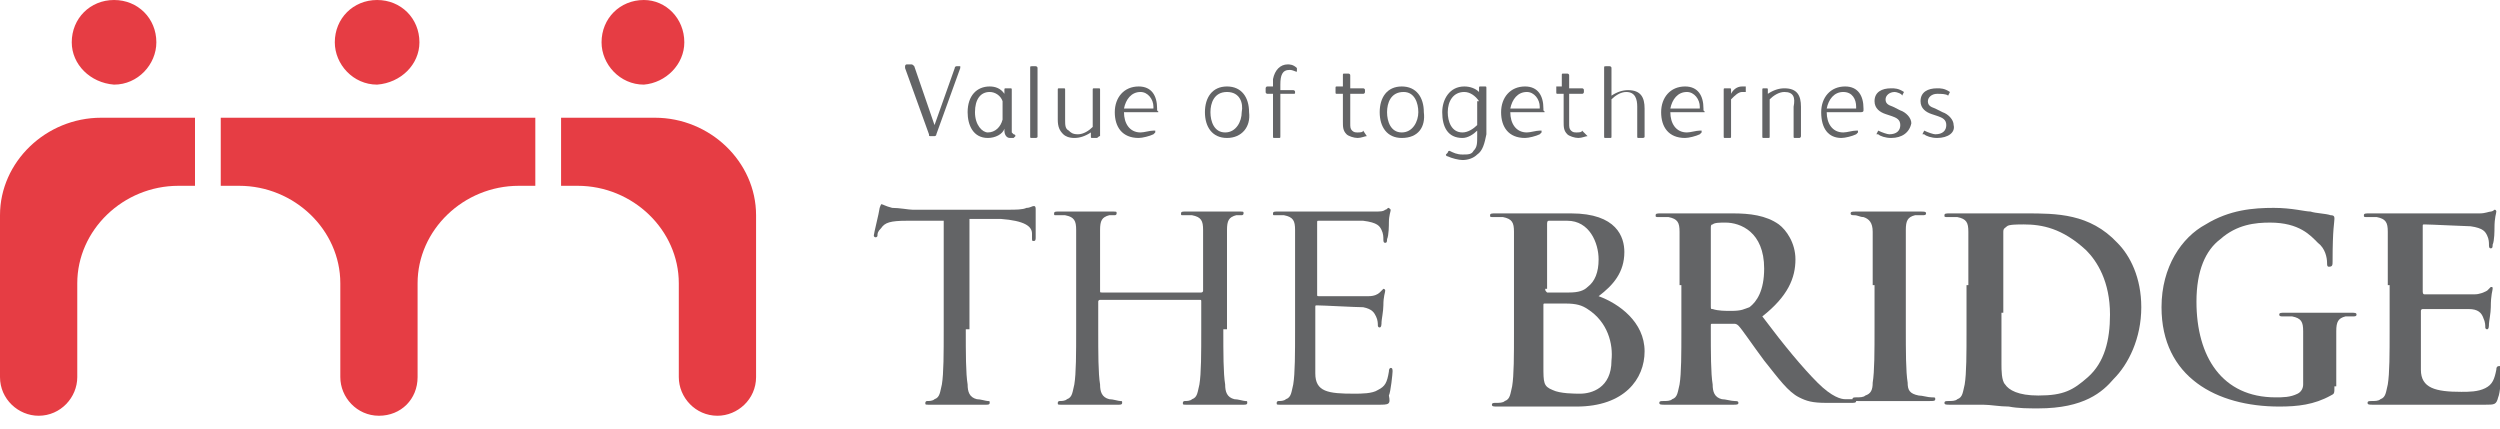
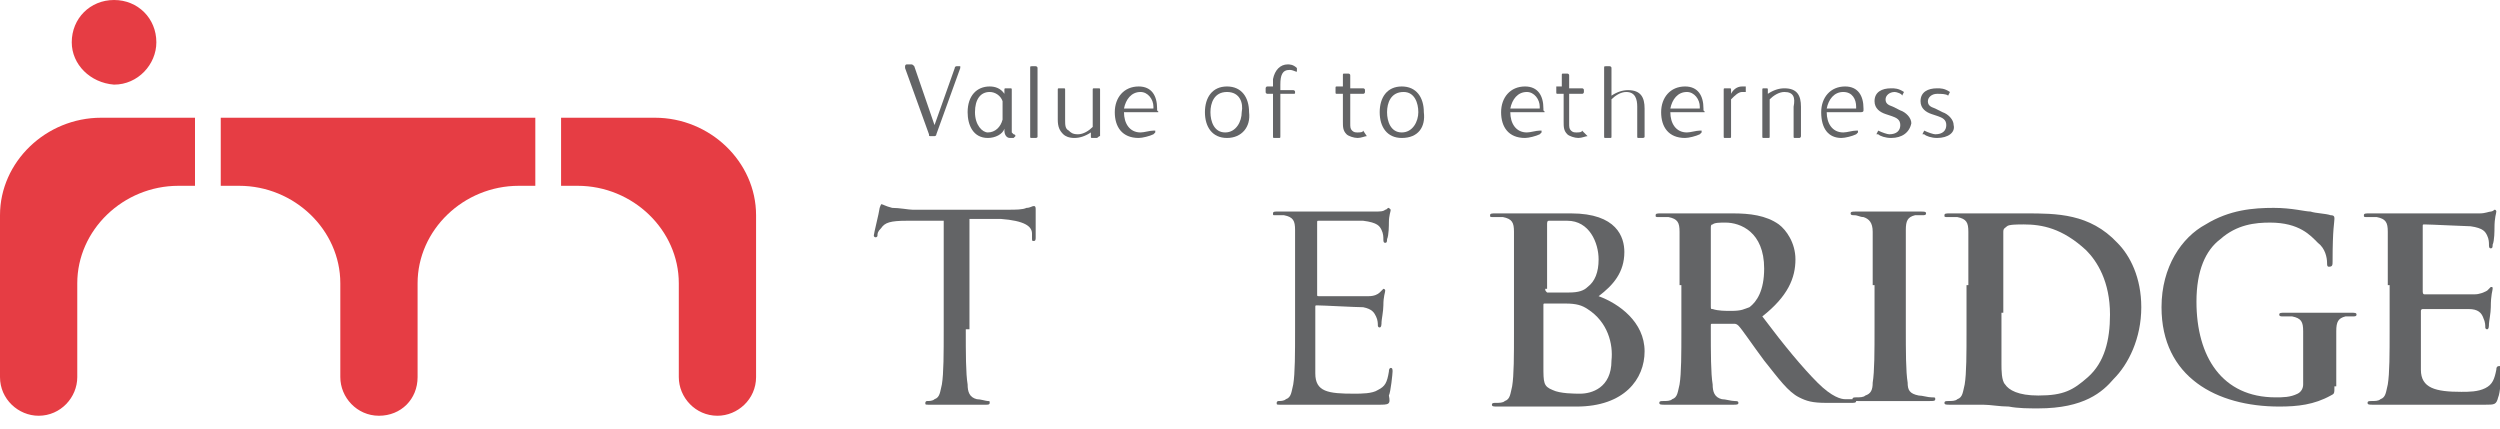
<svg xmlns="http://www.w3.org/2000/svg" width="140" height="24" viewBox="0 0 140 24" fill="none">
  <g clip-path="url(#clip0_2407_23043)">
    <path d="M54.084 18.44C54.084 19.779 54.084 20.912 54.187 21.53C54.187 21.943 54.29 22.252 54.702 22.355C54.908 22.355 55.217 22.458 55.32 22.458C55.423 22.458 55.423 22.458 55.423 22.561C55.423 22.664 55.32 22.664 55.217 22.664C54.393 22.664 53.569 22.664 53.466 22.664C53.363 22.664 52.539 22.664 52.024 22.664C51.818 22.664 51.818 22.664 51.818 22.561C51.818 22.561 51.818 22.458 51.92 22.458C52.024 22.458 52.23 22.458 52.333 22.355C52.642 22.252 52.642 21.943 52.745 21.53C52.848 20.912 52.848 19.779 52.848 18.44V12.362H50.787C49.86 12.362 49.551 12.465 49.345 12.774C49.139 12.98 49.139 13.083 49.139 13.186C49.139 13.289 49.036 13.289 49.036 13.289C49.036 13.289 48.933 13.289 48.933 13.186C48.933 13.083 49.242 11.847 49.242 11.744C49.242 11.641 49.345 11.435 49.345 11.435C49.448 11.435 49.551 11.538 49.963 11.641C50.375 11.641 50.89 11.744 51.096 11.744H56.453C56.865 11.744 57.277 11.744 57.483 11.641C57.69 11.641 57.792 11.538 57.895 11.538C57.998 11.538 57.998 11.641 57.998 11.744C57.998 12.156 57.998 13.186 57.998 13.289C57.998 13.392 57.998 13.495 57.895 13.495C57.792 13.495 57.792 13.495 57.792 13.289V13.083C57.792 12.671 57.38 12.362 56.041 12.259H54.29V18.44H54.084Z" fill="#636466" />
-     <path d="M68.506 18.44C68.506 19.779 68.506 20.912 68.609 21.53C68.609 21.943 68.712 22.252 69.124 22.355C69.33 22.355 69.639 22.458 69.742 22.458C69.846 22.458 69.846 22.458 69.846 22.561C69.846 22.664 69.742 22.664 69.639 22.664C68.815 22.664 67.991 22.664 67.888 22.664C67.785 22.664 66.961 22.664 66.446 22.664C66.24 22.664 66.24 22.664 66.24 22.561C66.24 22.561 66.24 22.458 66.343 22.458C66.446 22.458 66.652 22.458 66.755 22.355C67.064 22.252 67.064 21.943 67.167 21.53C67.27 20.912 67.27 19.779 67.27 18.44V16.895C67.27 16.792 67.27 16.792 67.167 16.792H61.604C61.604 16.792 61.501 16.792 61.501 16.895V18.44C61.501 19.779 61.501 20.912 61.604 21.53C61.604 21.943 61.707 22.252 62.119 22.355C62.325 22.355 62.634 22.458 62.737 22.458C62.84 22.458 62.84 22.458 62.84 22.561C62.84 22.664 62.737 22.664 62.634 22.664C61.81 22.664 60.986 22.664 60.883 22.664C60.78 22.664 59.956 22.664 59.441 22.664C59.235 22.664 59.235 22.664 59.235 22.561C59.235 22.561 59.235 22.458 59.338 22.458C59.441 22.458 59.647 22.458 59.75 22.355C60.059 22.252 60.059 21.943 60.162 21.53C60.265 20.912 60.265 19.779 60.265 18.44V15.968C60.265 13.701 60.265 13.392 60.265 12.877C60.265 12.362 60.162 12.156 59.647 12.053C59.544 12.053 59.338 12.053 59.132 12.053C59.029 12.053 59.029 12.053 59.029 11.95C59.029 11.847 59.132 11.847 59.235 11.847C59.853 11.847 60.78 11.847 60.883 11.847C60.986 11.847 61.81 11.847 62.325 11.847C62.531 11.847 62.531 11.847 62.531 11.95C62.531 12.053 62.428 12.053 62.428 12.053C62.325 12.053 62.222 12.053 62.119 12.053C61.707 12.156 61.604 12.362 61.604 12.877C61.604 13.289 61.604 13.701 61.604 15.968V16.277C61.604 16.38 61.604 16.38 61.707 16.38H67.27C67.27 16.38 67.373 16.38 67.373 16.277V15.968C67.373 13.701 67.373 13.392 67.373 12.877C67.373 12.362 67.27 12.156 66.755 12.053C66.652 12.053 66.446 12.053 66.24 12.053C66.137 12.053 66.137 12.053 66.137 11.95C66.137 11.847 66.24 11.847 66.343 11.847C66.961 11.847 67.888 11.847 67.991 11.847C68.094 11.847 68.918 11.847 69.433 11.847C69.639 11.847 69.639 11.847 69.639 11.95C69.639 12.053 69.536 12.053 69.536 12.053C69.433 12.053 69.33 12.053 69.227 12.053C68.815 12.156 68.712 12.362 68.712 12.877C68.712 13.289 68.712 13.701 68.712 15.968V18.44H68.506Z" fill="#636466" />
    <path d="M72.524 15.968C72.524 13.701 72.524 13.392 72.524 12.877C72.524 12.362 72.421 12.156 71.906 12.053C71.803 12.053 71.597 12.053 71.391 12.053C71.288 12.053 71.288 12.053 71.288 11.95C71.288 11.847 71.391 11.847 71.494 11.847C71.803 11.847 72.215 11.847 72.524 11.847H73.142C73.245 11.847 76.645 11.847 76.954 11.847C77.263 11.847 77.469 11.847 77.572 11.744C77.675 11.744 77.675 11.641 77.778 11.641L77.881 11.744C77.881 11.847 77.778 12.053 77.778 12.465C77.778 12.568 77.778 13.186 77.675 13.392C77.675 13.495 77.675 13.598 77.572 13.598C77.469 13.598 77.469 13.495 77.469 13.392C77.469 13.289 77.469 13.083 77.366 12.877C77.263 12.671 77.16 12.465 76.336 12.362C76.129 12.362 74.069 12.362 73.863 12.362C73.76 12.362 73.76 12.362 73.76 12.465V16.483C73.76 16.586 73.76 16.586 73.863 16.586C74.069 16.586 76.336 16.586 76.645 16.586C76.954 16.586 77.16 16.483 77.263 16.38C77.366 16.277 77.469 16.174 77.469 16.174C77.469 16.174 77.572 16.174 77.572 16.277C77.572 16.38 77.469 16.586 77.469 17.101C77.469 17.41 77.366 17.925 77.366 18.028C77.366 18.131 77.366 18.337 77.263 18.337C77.16 18.337 77.16 18.234 77.16 18.234C77.16 18.131 77.16 17.925 77.057 17.719C76.954 17.513 76.851 17.307 76.336 17.204C75.924 17.204 74.069 17.101 73.76 17.101C73.657 17.101 73.657 17.101 73.657 17.204V18.44C73.657 18.955 73.657 20.603 73.657 20.912C73.657 21.943 74.378 22.046 75.82 22.046C76.233 22.046 76.851 22.046 77.16 21.84C77.572 21.634 77.675 21.427 77.778 20.809C77.778 20.603 77.881 20.603 77.881 20.603C77.984 20.603 77.984 20.706 77.984 20.809C77.984 20.912 77.881 21.943 77.778 22.149C77.881 22.664 77.778 22.664 77.16 22.664C76.129 22.664 74.79 22.664 74.275 22.664C73.76 22.664 73.348 22.664 73.142 22.664C73.142 22.664 72.833 22.664 72.524 22.664C72.215 22.664 71.906 22.664 71.7 22.664C71.494 22.664 71.494 22.664 71.494 22.561C71.494 22.561 71.494 22.458 71.597 22.458C71.7 22.458 71.906 22.458 72.009 22.355C72.318 22.252 72.318 21.943 72.421 21.53C72.524 20.912 72.524 19.779 72.524 18.44V15.968Z" fill="#636466" />
    <path d="M84.783 15.968C84.783 13.804 84.783 13.392 84.783 12.98C84.783 12.465 84.68 12.259 84.165 12.156C84.062 12.156 83.856 12.156 83.65 12.156C83.444 12.156 83.444 12.156 83.444 12.053C83.444 11.95 83.547 11.95 83.753 11.95C84.474 11.95 85.401 11.95 85.71 11.95C86.431 11.95 87.461 11.95 87.977 11.95C90.552 11.95 90.964 13.289 90.964 14.113C90.964 15.246 90.346 15.968 89.522 16.586C90.655 16.998 92.097 18.028 92.097 19.676C92.097 21.221 90.964 22.767 88.285 22.767C88.079 22.767 87.152 22.767 86.74 22.767C86.328 22.767 85.916 22.767 85.71 22.767C85.504 22.767 85.195 22.767 84.886 22.767C84.577 22.767 84.165 22.767 83.856 22.767C83.65 22.767 83.547 22.767 83.547 22.664C83.547 22.561 83.65 22.561 83.753 22.561C83.959 22.561 84.165 22.561 84.268 22.458C84.577 22.355 84.577 22.046 84.68 21.634C84.783 21.015 84.783 19.882 84.783 18.646V15.968ZM86.534 16.174C86.534 16.277 86.534 16.277 86.637 16.38C86.74 16.38 87.461 16.38 87.874 16.38C88.388 16.38 88.698 16.277 88.904 16.071C89.316 15.762 89.522 15.246 89.522 14.525C89.522 13.598 89.007 12.362 87.77 12.362C87.564 12.362 86.946 12.362 86.74 12.362C86.637 12.362 86.637 12.465 86.637 12.568V16.174H86.534ZM88.904 17.307C88.595 17.101 88.285 16.998 87.667 16.998C87.461 16.998 86.74 16.998 86.534 16.998C86.431 16.998 86.431 16.998 86.431 17.101V20.5C86.431 21.427 86.431 21.634 86.946 21.84C87.358 22.046 88.183 22.046 88.492 22.046C89.11 22.046 90.243 21.737 90.243 20.191C90.346 19.264 90.037 18.028 88.904 17.307Z" fill="#636466" />
    <path d="M94.055 15.968C94.055 13.804 94.055 13.392 94.055 12.98C94.055 12.465 93.951 12.259 93.436 12.156C93.333 12.156 93.127 12.156 92.921 12.156C92.715 12.156 92.715 12.156 92.715 12.053C92.715 11.95 92.818 11.95 93.024 11.95C93.745 11.95 94.673 11.95 94.982 11.95C95.497 11.95 96.527 11.95 97.042 11.95C97.969 11.95 98.896 12.053 99.617 12.568C100.029 12.877 100.545 13.598 100.545 14.525C100.545 15.556 100.132 16.586 98.69 17.719C99.926 19.367 100.957 20.603 101.781 21.427C102.605 22.252 103.12 22.355 103.326 22.355C103.532 22.355 103.635 22.355 103.738 22.355C103.841 22.355 103.944 22.355 103.944 22.458C103.944 22.561 103.841 22.561 103.635 22.561H102.296C101.472 22.561 101.163 22.458 100.751 22.252C100.132 21.943 99.617 21.221 98.793 20.191C98.175 19.367 97.557 18.44 97.351 18.234C97.248 18.131 97.145 18.131 97.145 18.131H95.909C95.806 18.131 95.806 18.131 95.806 18.234V18.44C95.806 19.779 95.806 20.912 95.909 21.53C95.909 21.943 96.012 22.252 96.424 22.355C96.63 22.355 96.939 22.458 97.145 22.458C97.248 22.458 97.351 22.458 97.351 22.561C97.351 22.664 97.248 22.664 97.042 22.664C96.218 22.664 95.188 22.664 94.982 22.664C94.673 22.664 93.848 22.664 93.23 22.664C93.024 22.664 92.921 22.664 92.921 22.561C92.921 22.458 93.024 22.458 93.127 22.458C93.333 22.458 93.539 22.458 93.642 22.355C93.951 22.252 93.951 21.943 94.055 21.53C94.157 20.912 94.157 19.779 94.157 18.543V15.968H94.055ZM95.806 17.101C95.806 17.307 95.806 17.307 95.909 17.307C96.218 17.41 96.63 17.41 96.939 17.41C97.557 17.41 97.66 17.307 97.969 17.204C98.381 16.895 98.793 16.277 98.793 15.04C98.793 12.98 97.454 12.465 96.63 12.465C96.321 12.465 96.012 12.465 95.909 12.568C95.806 12.568 95.806 12.671 95.806 12.774V17.101Z" fill="#636466" />
    <path d="M104.871 15.968C104.871 13.804 104.871 13.392 104.871 12.98C104.871 12.465 104.665 12.259 104.356 12.156C104.15 12.156 104.047 12.053 103.841 12.053C103.738 12.053 103.635 12.053 103.635 11.95C103.635 11.847 103.738 11.847 103.944 11.847C104.459 11.847 105.386 11.847 105.798 11.847C106.107 11.847 107.035 11.847 107.55 11.847C107.756 11.847 107.859 11.847 107.859 11.95C107.859 12.053 107.756 12.053 107.653 12.053C107.55 12.053 107.344 12.053 107.241 12.053C106.829 12.156 106.726 12.362 106.726 12.877C106.726 13.289 106.726 13.701 106.726 15.865V18.337C106.726 19.676 106.726 20.809 106.829 21.427C106.829 21.84 106.932 22.046 107.447 22.149C107.653 22.149 107.962 22.252 108.168 22.252C108.374 22.252 108.374 22.252 108.374 22.355C108.374 22.458 108.271 22.458 108.065 22.458C107.138 22.458 106.21 22.458 105.798 22.458C105.489 22.458 104.562 22.458 104.047 22.458C103.841 22.458 103.738 22.458 103.738 22.355C103.738 22.252 103.841 22.252 103.944 22.252C104.15 22.252 104.356 22.252 104.459 22.149C104.768 22.046 104.871 21.84 104.871 21.427C104.974 20.809 104.974 19.676 104.974 18.337V15.968H104.871Z" fill="#636466" />
    <path d="M110.228 15.968C110.228 13.804 110.228 13.392 110.228 12.98C110.228 12.465 110.125 12.259 109.61 12.156C109.507 12.156 109.301 12.156 109.095 12.156C108.889 12.156 108.889 12.156 108.889 12.053C108.889 11.95 108.992 11.95 109.198 11.95C109.919 11.95 110.846 11.95 111.258 11.95C111.67 11.95 112.597 11.95 113.422 11.95C115.173 11.95 117.027 11.95 118.572 13.598C119.294 14.319 119.912 15.556 119.912 17.204C119.912 18.955 119.191 20.397 118.366 21.221C117.748 21.943 116.718 22.87 114.143 22.87C113.628 22.87 113.01 22.87 112.494 22.767C111.979 22.767 111.464 22.664 111.052 22.664C110.846 22.664 110.537 22.664 110.228 22.664C109.919 22.664 109.507 22.664 109.198 22.664C108.992 22.664 108.889 22.664 108.889 22.561C108.889 22.458 108.992 22.458 109.095 22.458C109.301 22.458 109.507 22.458 109.61 22.355C109.919 22.252 109.919 21.943 110.022 21.53C110.125 20.912 110.125 19.779 110.125 18.543V15.968H110.228ZM112.082 17.513C112.082 19.058 112.082 20.088 112.082 20.397C112.082 20.706 112.082 21.325 112.288 21.53C112.494 21.84 113.01 22.149 114.143 22.149C115.585 22.149 116.1 21.84 116.924 21.119C117.851 20.294 118.16 19.058 118.16 17.616C118.16 15.762 117.439 14.628 116.821 14.01C115.482 12.774 114.349 12.568 113.319 12.568C113.01 12.568 112.494 12.568 112.391 12.671C112.288 12.774 112.185 12.774 112.185 12.98C112.185 13.495 112.185 14.731 112.185 15.865V17.513H112.082Z" fill="#636466" />
    <path d="M130.728 21.634C130.728 22.046 130.728 22.046 130.522 22.149C129.595 22.664 128.668 22.767 127.638 22.767C124.135 22.767 121.045 21.119 121.045 17.204C121.045 14.937 122.178 13.289 123.517 12.568C124.857 11.744 126.196 11.641 127.329 11.641C128.359 11.641 129.08 11.847 129.389 11.847C129.698 11.95 130.213 11.95 130.522 12.053C130.728 12.053 130.728 12.156 130.728 12.259C130.728 12.465 130.625 12.774 130.625 14.628C130.625 14.834 130.625 14.937 130.419 14.937C130.316 14.937 130.316 14.834 130.316 14.731C130.316 14.422 130.213 13.907 129.801 13.598C129.389 13.186 128.771 12.465 127.123 12.465C126.299 12.465 125.269 12.568 124.341 13.392C123.517 14.01 123.002 15.143 123.002 16.895C123.002 19.985 124.444 22.252 127.432 22.252C127.844 22.252 128.256 22.252 128.668 22.046C128.874 21.943 128.977 21.737 128.977 21.53V20.191C128.977 19.47 128.977 18.955 128.977 18.543C128.977 18.028 128.874 17.822 128.359 17.719C128.256 17.719 128.05 17.719 127.844 17.719C127.741 17.719 127.638 17.719 127.638 17.616C127.638 17.513 127.741 17.513 127.947 17.513C128.668 17.513 129.595 17.513 130.007 17.513C130.419 17.513 131.244 17.513 131.656 17.513C131.862 17.513 131.965 17.513 131.965 17.616C131.965 17.719 131.862 17.719 131.759 17.719C131.656 17.719 131.553 17.719 131.347 17.719C130.935 17.822 130.831 18.028 130.831 18.543C130.831 18.955 130.831 19.573 130.831 20.294V21.634H130.728Z" fill="#636466" />
    <path d="M133.716 15.968C133.716 13.804 133.716 13.392 133.716 12.98C133.716 12.465 133.613 12.259 133.098 12.156C132.995 12.156 132.789 12.156 132.583 12.156C132.377 12.156 132.377 12.156 132.377 12.053C132.377 11.95 132.48 11.95 132.686 11.95C133.098 11.95 133.51 11.95 133.819 11.95C134.231 11.95 134.54 11.95 134.746 11.95C135.158 11.95 138.558 11.95 138.867 11.95C139.176 11.95 139.382 11.847 139.485 11.847C139.588 11.847 139.691 11.744 139.691 11.744C139.794 11.744 139.794 11.847 139.794 11.847C139.794 11.95 139.691 12.156 139.691 12.774C139.691 12.877 139.691 13.495 139.588 13.701C139.588 13.804 139.588 13.907 139.485 13.907C139.382 13.907 139.382 13.804 139.382 13.701C139.382 13.598 139.382 13.392 139.279 13.186C139.176 12.98 139.073 12.774 138.352 12.671C138.146 12.671 136.085 12.568 135.776 12.568C135.673 12.568 135.673 12.568 135.673 12.671V16.277C135.673 16.38 135.673 16.483 135.776 16.483C136.085 16.483 138.249 16.483 138.558 16.483C138.867 16.483 139.073 16.38 139.279 16.277C139.382 16.174 139.485 16.071 139.485 16.071C139.588 16.071 139.588 16.071 139.588 16.174C139.588 16.277 139.485 16.483 139.485 17.204C139.485 17.513 139.382 18.028 139.382 18.131C139.382 18.234 139.382 18.44 139.279 18.44C139.176 18.44 139.176 18.337 139.176 18.337C139.176 18.234 139.176 18.028 139.073 17.822C138.97 17.513 138.764 17.307 138.249 17.307C137.94 17.307 136.085 17.307 135.673 17.307C135.57 17.307 135.57 17.41 135.57 17.41V18.543C135.57 19.058 135.57 20.294 135.57 20.706C135.57 21.737 136.394 21.943 137.837 21.943C138.249 21.943 138.764 21.943 139.176 21.737C139.588 21.53 139.691 21.221 139.794 20.706C139.794 20.5 139.897 20.5 140 20.5C140.103 20.5 140.103 20.603 140.103 20.706C140.103 21.015 140 22.046 139.897 22.252C139.794 22.664 139.691 22.664 139.176 22.664C138.146 22.664 136.806 22.664 136.188 22.664C135.57 22.664 135.158 22.664 134.746 22.664C134.54 22.664 134.231 22.664 133.922 22.664C133.613 22.664 133.201 22.664 132.892 22.664C132.686 22.664 132.583 22.664 132.583 22.561C132.583 22.458 132.686 22.458 132.789 22.458C132.995 22.458 133.201 22.458 133.304 22.355C133.613 22.252 133.613 21.943 133.716 21.53C133.819 20.912 133.819 19.779 133.819 18.543V15.968H133.716Z" fill="#636466" />
    <path d="M53.775 3.812L52.436 7.52C52.436 7.623 52.333 7.623 52.333 7.623H52.127C52.023 7.623 52.023 7.623 52.023 7.52L50.684 3.812V3.709C50.684 3.709 50.684 3.606 50.787 3.606H50.993C51.096 3.606 51.096 3.606 51.199 3.709L52.333 7.005L53.466 3.812C53.466 3.709 53.569 3.709 53.569 3.709H53.775V3.812Z" fill="#636466" />
    <path d="M56.762 7.726H56.556C56.35 7.726 56.247 7.52 56.247 7.314V7.211C56.144 7.52 55.732 7.726 55.32 7.726C54.496 7.726 54.187 7.005 54.187 6.284C54.187 5.357 54.702 4.842 55.423 4.842C55.732 4.842 56.041 4.945 56.247 5.254V5.048C56.247 4.945 56.247 4.945 56.35 4.945H56.556C56.659 4.945 56.659 4.945 56.659 5.048V7.108C56.659 7.314 56.659 7.417 56.659 7.417L56.762 7.52C56.762 7.52 56.865 7.52 56.865 7.623L56.762 7.726ZM56.144 5.666C56.041 5.357 55.732 5.151 55.423 5.151C54.908 5.151 54.599 5.563 54.599 6.284C54.599 7.005 55.011 7.417 55.32 7.417C55.732 7.417 56.041 7.108 56.144 6.696V5.666Z" fill="#636466" />
    <path d="M57.998 7.726H57.792C57.69 7.726 57.69 7.726 57.69 7.623V3.812C57.69 3.709 57.69 3.709 57.792 3.709H57.998C57.998 3.709 58.102 3.709 58.102 3.812V7.726C58.102 7.623 58.102 7.726 57.998 7.726Z" fill="#636466" />
    <path d="M61.398 7.726H61.192C61.089 7.726 61.089 7.726 61.089 7.623V7.417C60.78 7.623 60.471 7.726 60.162 7.726C59.853 7.726 59.647 7.623 59.544 7.52C59.338 7.314 59.235 7.108 59.235 6.696V5.048C59.235 4.945 59.235 4.945 59.338 4.945H59.544C59.647 4.945 59.647 4.945 59.647 5.048V6.696C59.647 7.005 59.647 7.211 59.853 7.314C59.956 7.417 60.059 7.52 60.368 7.52C60.677 7.52 60.986 7.314 61.192 7.108V5.048C61.192 4.945 61.192 4.945 61.295 4.945H61.501C61.604 4.945 61.604 4.945 61.604 5.048V7.623C61.501 7.623 61.501 7.726 61.398 7.726Z" fill="#636466" />
    <path d="M64.798 6.284H64.283H62.943C62.943 6.902 63.252 7.417 63.87 7.417C64.076 7.417 64.386 7.314 64.592 7.314H64.695V7.417C64.695 7.417 64.695 7.417 64.592 7.52C64.386 7.623 63.974 7.726 63.767 7.726C62.84 7.726 62.428 7.108 62.428 6.284C62.428 5.46 62.943 4.842 63.767 4.842C64.489 4.842 64.798 5.357 64.798 6.078V6.181C64.901 6.284 64.901 6.284 64.798 6.284ZM63.87 5.151C63.355 5.151 63.046 5.563 62.943 6.078H64.592V5.975C64.592 5.563 64.283 5.151 63.87 5.151Z" fill="#636466" />
    <path d="M68.712 7.726C67.888 7.726 67.476 7.108 67.476 6.284C67.476 5.46 67.888 4.842 68.712 4.842C69.536 4.842 69.948 5.46 69.948 6.284C70.052 7.108 69.536 7.726 68.712 7.726ZM68.712 5.151C67.991 5.151 67.785 5.769 67.785 6.284C67.785 6.799 67.991 7.417 68.609 7.417C69.227 7.417 69.536 6.799 69.536 6.284C69.639 5.769 69.433 5.151 68.712 5.151Z" fill="#636466" />
    <path d="M72.627 3.812V4.018C72.524 4.018 72.421 3.915 72.215 3.915C71.803 3.915 71.7 4.224 71.7 4.739V5.048H72.421C72.421 5.048 72.524 5.048 72.524 5.151C72.524 5.254 72.524 5.254 72.421 5.254H71.7V7.623C71.7 7.726 71.7 7.726 71.597 7.726H71.391C71.288 7.726 71.288 7.726 71.288 7.623V5.254H70.979C70.979 5.254 70.876 5.254 70.876 5.151V4.945C70.876 4.945 70.876 4.842 70.979 4.842H71.288C71.288 4.636 71.288 4.43 71.288 4.43C71.391 3.915 71.7 3.606 72.112 3.606C72.215 3.606 72.421 3.606 72.627 3.812C72.627 3.709 72.627 3.709 72.627 3.812C72.627 3.709 72.627 3.709 72.627 3.812Z" fill="#636466" />
    <path d="M76.542 7.623C76.439 7.623 76.233 7.726 76.026 7.726C75.82 7.726 75.511 7.623 75.408 7.52C75.202 7.314 75.202 7.108 75.202 6.799V5.254H74.893C74.79 5.254 74.79 5.254 74.79 5.151V4.945C74.79 4.842 74.79 4.842 74.893 4.842H75.202V4.224C75.202 4.121 75.202 4.121 75.305 4.121H75.511C75.511 4.121 75.614 4.121 75.614 4.224V4.945H76.335C76.335 4.945 76.439 4.945 76.439 5.048V5.151C76.439 5.151 76.439 5.254 76.335 5.254H75.614V6.902C75.614 7.108 75.614 7.211 75.717 7.314C75.82 7.417 75.924 7.417 76.026 7.417C76.129 7.417 76.335 7.417 76.335 7.314L76.542 7.623Z" fill="#636466" />
    <path d="M78.499 7.726C77.675 7.726 77.263 7.108 77.263 6.284C77.263 5.46 77.675 4.842 78.499 4.842C79.323 4.842 79.735 5.46 79.735 6.284C79.838 7.108 79.426 7.726 78.499 7.726ZM78.602 5.151C77.881 5.151 77.675 5.769 77.675 6.284C77.675 6.799 77.881 7.417 78.499 7.417C79.117 7.417 79.426 6.799 79.426 6.284C79.426 5.769 79.22 5.151 78.602 5.151Z" fill="#636466" />
-     <path d="M82.723 8.653C82.516 8.859 82.207 8.962 81.898 8.962C81.692 8.962 81.28 8.859 81.074 8.756C81.074 8.756 80.971 8.756 80.971 8.653L81.074 8.55C81.074 8.55 81.074 8.447 81.177 8.447C81.383 8.55 81.589 8.653 81.898 8.653C82.207 8.653 82.413 8.653 82.516 8.447C82.723 8.241 82.723 8.035 82.723 7.623V7.314C82.516 7.52 82.207 7.726 81.898 7.726C81.074 7.726 80.765 7.108 80.765 6.284C80.765 5.563 81.177 4.842 82.001 4.842C82.311 4.842 82.62 4.945 82.826 5.151V4.945C82.826 4.842 82.826 4.842 82.929 4.842H83.135C83.238 4.842 83.238 4.842 83.238 4.945V6.902V7.52C83.135 8.035 83.032 8.447 82.723 8.653ZM82.826 5.666C82.62 5.357 82.311 5.151 82.001 5.151C81.383 5.151 81.074 5.666 81.074 6.284C81.074 6.799 81.28 7.417 81.898 7.417C82.207 7.417 82.516 7.211 82.723 7.005V5.666H82.826Z" fill="#636466" />
    <path d="M86.431 6.284H85.916H84.577C84.577 6.902 84.886 7.417 85.504 7.417C85.71 7.417 86.019 7.314 86.225 7.314H86.328V7.417C86.328 7.417 86.328 7.417 86.225 7.52C86.019 7.623 85.607 7.726 85.401 7.726C84.474 7.726 84.062 7.108 84.062 6.284C84.062 5.46 84.577 4.842 85.401 4.842C86.122 4.842 86.431 5.357 86.431 6.078V6.181C86.534 6.284 86.534 6.284 86.431 6.284ZM85.504 5.151C84.989 5.151 84.68 5.563 84.577 6.078H86.225V5.975C86.225 5.563 85.916 5.151 85.504 5.151Z" fill="#636466" />
    <path d="M88.904 7.623C88.801 7.623 88.595 7.726 88.388 7.726C88.183 7.726 87.873 7.623 87.77 7.52C87.564 7.314 87.564 7.108 87.564 6.799V5.254H87.255C87.152 5.254 87.152 5.254 87.152 5.151V4.945C87.152 4.842 87.152 4.842 87.152 4.842H87.461V4.224C87.461 4.121 87.461 4.121 87.564 4.121H87.77C87.77 4.121 87.873 4.121 87.873 4.224V4.945H88.595C88.595 4.945 88.698 4.945 88.698 5.048V5.151C88.698 5.151 88.698 5.254 88.595 5.254H87.873V6.902C87.873 7.108 87.873 7.211 87.977 7.314C88.079 7.417 88.183 7.417 88.285 7.417C88.388 7.417 88.595 7.417 88.595 7.314L88.904 7.623C89.007 7.623 89.007 7.623 88.904 7.623Z" fill="#636466" />
    <path d="M91.994 7.726H91.788C91.685 7.726 91.685 7.726 91.685 7.623V5.975C91.685 5.563 91.582 5.151 91.067 5.151C90.758 5.151 90.449 5.357 90.243 5.563V7.623C90.243 7.726 90.243 7.726 90.14 7.726H89.934C89.831 7.726 89.831 7.726 89.831 7.623V3.812C89.831 3.709 89.831 3.709 89.934 3.709H90.14C90.14 3.709 90.243 3.709 90.243 3.812V5.357C90.552 5.151 90.861 5.048 91.17 5.048C91.891 5.048 92.097 5.46 92.097 6.078V7.726C92.097 7.623 92.097 7.726 91.994 7.726Z" fill="#636466" />
    <path d="M95.394 6.284H94.879H93.539C93.539 6.902 93.848 7.417 94.466 7.417C94.673 7.417 94.982 7.314 95.188 7.314H95.291V7.417C95.291 7.417 95.291 7.417 95.188 7.52C94.982 7.623 94.57 7.726 94.364 7.726C93.436 7.726 93.024 7.108 93.024 6.284C93.024 5.46 93.539 4.842 94.364 4.842C95.085 4.842 95.394 5.357 95.394 6.078V6.181C95.497 6.284 95.497 6.284 95.394 6.284ZM94.466 5.151C93.951 5.151 93.642 5.563 93.539 6.078H95.188V5.975C95.188 5.563 94.879 5.151 94.466 5.151Z" fill="#636466" />
    <path d="M97.763 5.151C97.66 5.151 97.557 5.151 97.557 5.151C97.351 5.151 97.145 5.357 96.939 5.563V7.623C96.939 7.726 96.939 7.726 96.836 7.726H96.63C96.527 7.726 96.527 7.726 96.527 7.623V5.048C96.527 4.945 96.527 4.945 96.63 4.945H96.836C96.939 4.945 96.939 4.945 96.939 5.048V5.254C97.042 5.048 97.248 4.842 97.557 4.842C97.557 4.842 97.66 4.842 97.763 4.842V5.151Z" fill="#636466" />
    <path d="M100.751 7.726H100.545C100.441 7.726 100.442 7.726 100.442 7.623V5.975C100.545 5.46 100.442 5.151 99.926 5.151C99.617 5.151 99.308 5.357 99.102 5.563V7.623C99.102 7.726 99.102 7.726 98.999 7.726H98.793C98.69 7.726 98.69 7.726 98.69 7.623V5.048C98.69 4.945 98.69 4.945 98.793 4.945H98.896C98.999 4.945 98.999 4.945 98.999 5.048V5.254C99.308 5.048 99.617 4.945 99.926 4.945C100.648 4.945 100.854 5.357 100.854 5.975V7.623C100.854 7.623 100.854 7.726 100.751 7.726Z" fill="#636466" />
    <path d="M104.15 6.284H103.635H102.296C102.296 6.902 102.605 7.417 103.223 7.417C103.429 7.417 103.738 7.314 103.944 7.314C103.944 7.314 103.944 7.314 104.047 7.314V7.417C104.047 7.417 104.047 7.417 103.944 7.52C103.738 7.623 103.326 7.726 103.12 7.726C102.399 7.726 101.987 7.211 101.987 6.284C101.987 5.46 102.502 4.842 103.326 4.842C104.047 4.842 104.356 5.357 104.356 6.078V6.181C104.356 6.284 104.253 6.284 104.15 6.284ZM103.223 5.151C102.708 5.151 102.399 5.563 102.296 6.078H103.944V5.975C103.944 5.563 103.738 5.151 103.223 5.151Z" fill="#636466" />
    <path d="M105.901 7.726C105.592 7.726 105.283 7.623 105.18 7.52H105.077L105.18 7.314C105.386 7.417 105.695 7.52 105.798 7.52C106.21 7.52 106.416 7.314 106.416 7.005C106.416 6.696 106.21 6.593 105.901 6.49L105.592 6.387C105.283 6.284 104.974 6.078 104.974 5.666C104.974 5.151 105.386 4.945 105.901 4.945C106.107 4.945 106.313 4.945 106.623 5.151L106.519 5.357C106.519 5.254 106.21 5.151 106.107 5.151C105.798 5.151 105.592 5.357 105.592 5.563C105.592 5.769 105.695 5.872 106.004 5.975L106.416 6.181C106.726 6.284 107.035 6.593 107.035 6.902C106.932 7.417 106.519 7.726 105.901 7.726Z" fill="#636466" />
    <path d="M108.477 7.726C108.168 7.726 107.859 7.623 107.756 7.52H107.653L107.756 7.314C107.962 7.417 108.271 7.52 108.374 7.52C108.786 7.52 108.992 7.314 108.992 7.005C108.992 6.696 108.786 6.593 108.477 6.49L108.168 6.387C107.859 6.284 107.55 6.078 107.55 5.666C107.55 5.151 107.962 4.945 108.477 4.945C108.683 4.945 108.889 4.945 109.198 5.151L109.095 5.357C108.992 5.254 108.683 5.254 108.477 5.254C108.168 5.254 107.962 5.46 107.962 5.666C107.962 5.872 108.065 5.975 108.374 6.078L108.786 6.284C109.095 6.387 109.404 6.696 109.404 7.005C109.507 7.417 109.095 7.726 108.477 7.726Z" fill="#636466" />
    <path d="M4.018 2.369C4.018 1.03 5.048 0 6.387 0C7.726 0 8.756 1.03 8.756 2.369C8.756 3.606 7.726 4.739 6.387 4.739C5.048 4.636 4.018 3.606 4.018 2.369Z" fill="#E63D44" />
    <path d="M5.666 6.593C2.575 6.593 0 9.065 0 12.053V21.119C0 22.355 1.03 23.282 2.163 23.282C3.4 23.282 4.327 22.252 4.327 21.119V15.865C4.327 12.877 6.902 10.405 9.993 10.405H10.92V6.593H5.666Z" fill="#E63D44" />
-     <path d="M23.488 2.369C23.488 1.03 22.458 0 21.119 0C19.779 0 18.749 1.03 18.749 2.369C18.749 3.606 19.779 4.739 21.119 4.739C22.458 4.636 23.488 3.606 23.488 2.369Z" fill="#E63D44" />
    <path d="M21.221 23.282C19.985 23.282 19.058 22.252 19.058 21.119V15.865C19.058 12.877 16.483 10.405 13.392 10.405H12.362V6.593H29.978V10.405H29.051C25.96 10.405 23.385 12.877 23.385 15.865V21.119C23.385 22.355 22.458 23.282 21.221 23.282Z" fill="#E63D44" />
-     <path d="M38.322 2.369C38.322 1.03 37.292 0 36.056 0C34.717 0 33.687 1.03 33.687 2.369C33.687 3.606 34.717 4.739 36.056 4.739C37.292 4.636 38.322 3.606 38.322 2.369Z" fill="#E63D44" />
    <path d="M36.674 6.593C39.764 6.593 42.34 9.065 42.34 12.053V21.119C42.34 22.355 41.31 23.282 40.177 23.282C38.94 23.282 38.013 22.252 38.013 21.119V15.865C38.013 12.877 35.438 10.405 32.347 10.405H31.42V6.593H36.674Z" fill="#E63D44" />
  </g>
  <defs>
    <clipPath id="clip0_2407_23043">
      <rect width="140" height="23.282" fill="white" />
    </clipPath>
  </defs>
</svg>